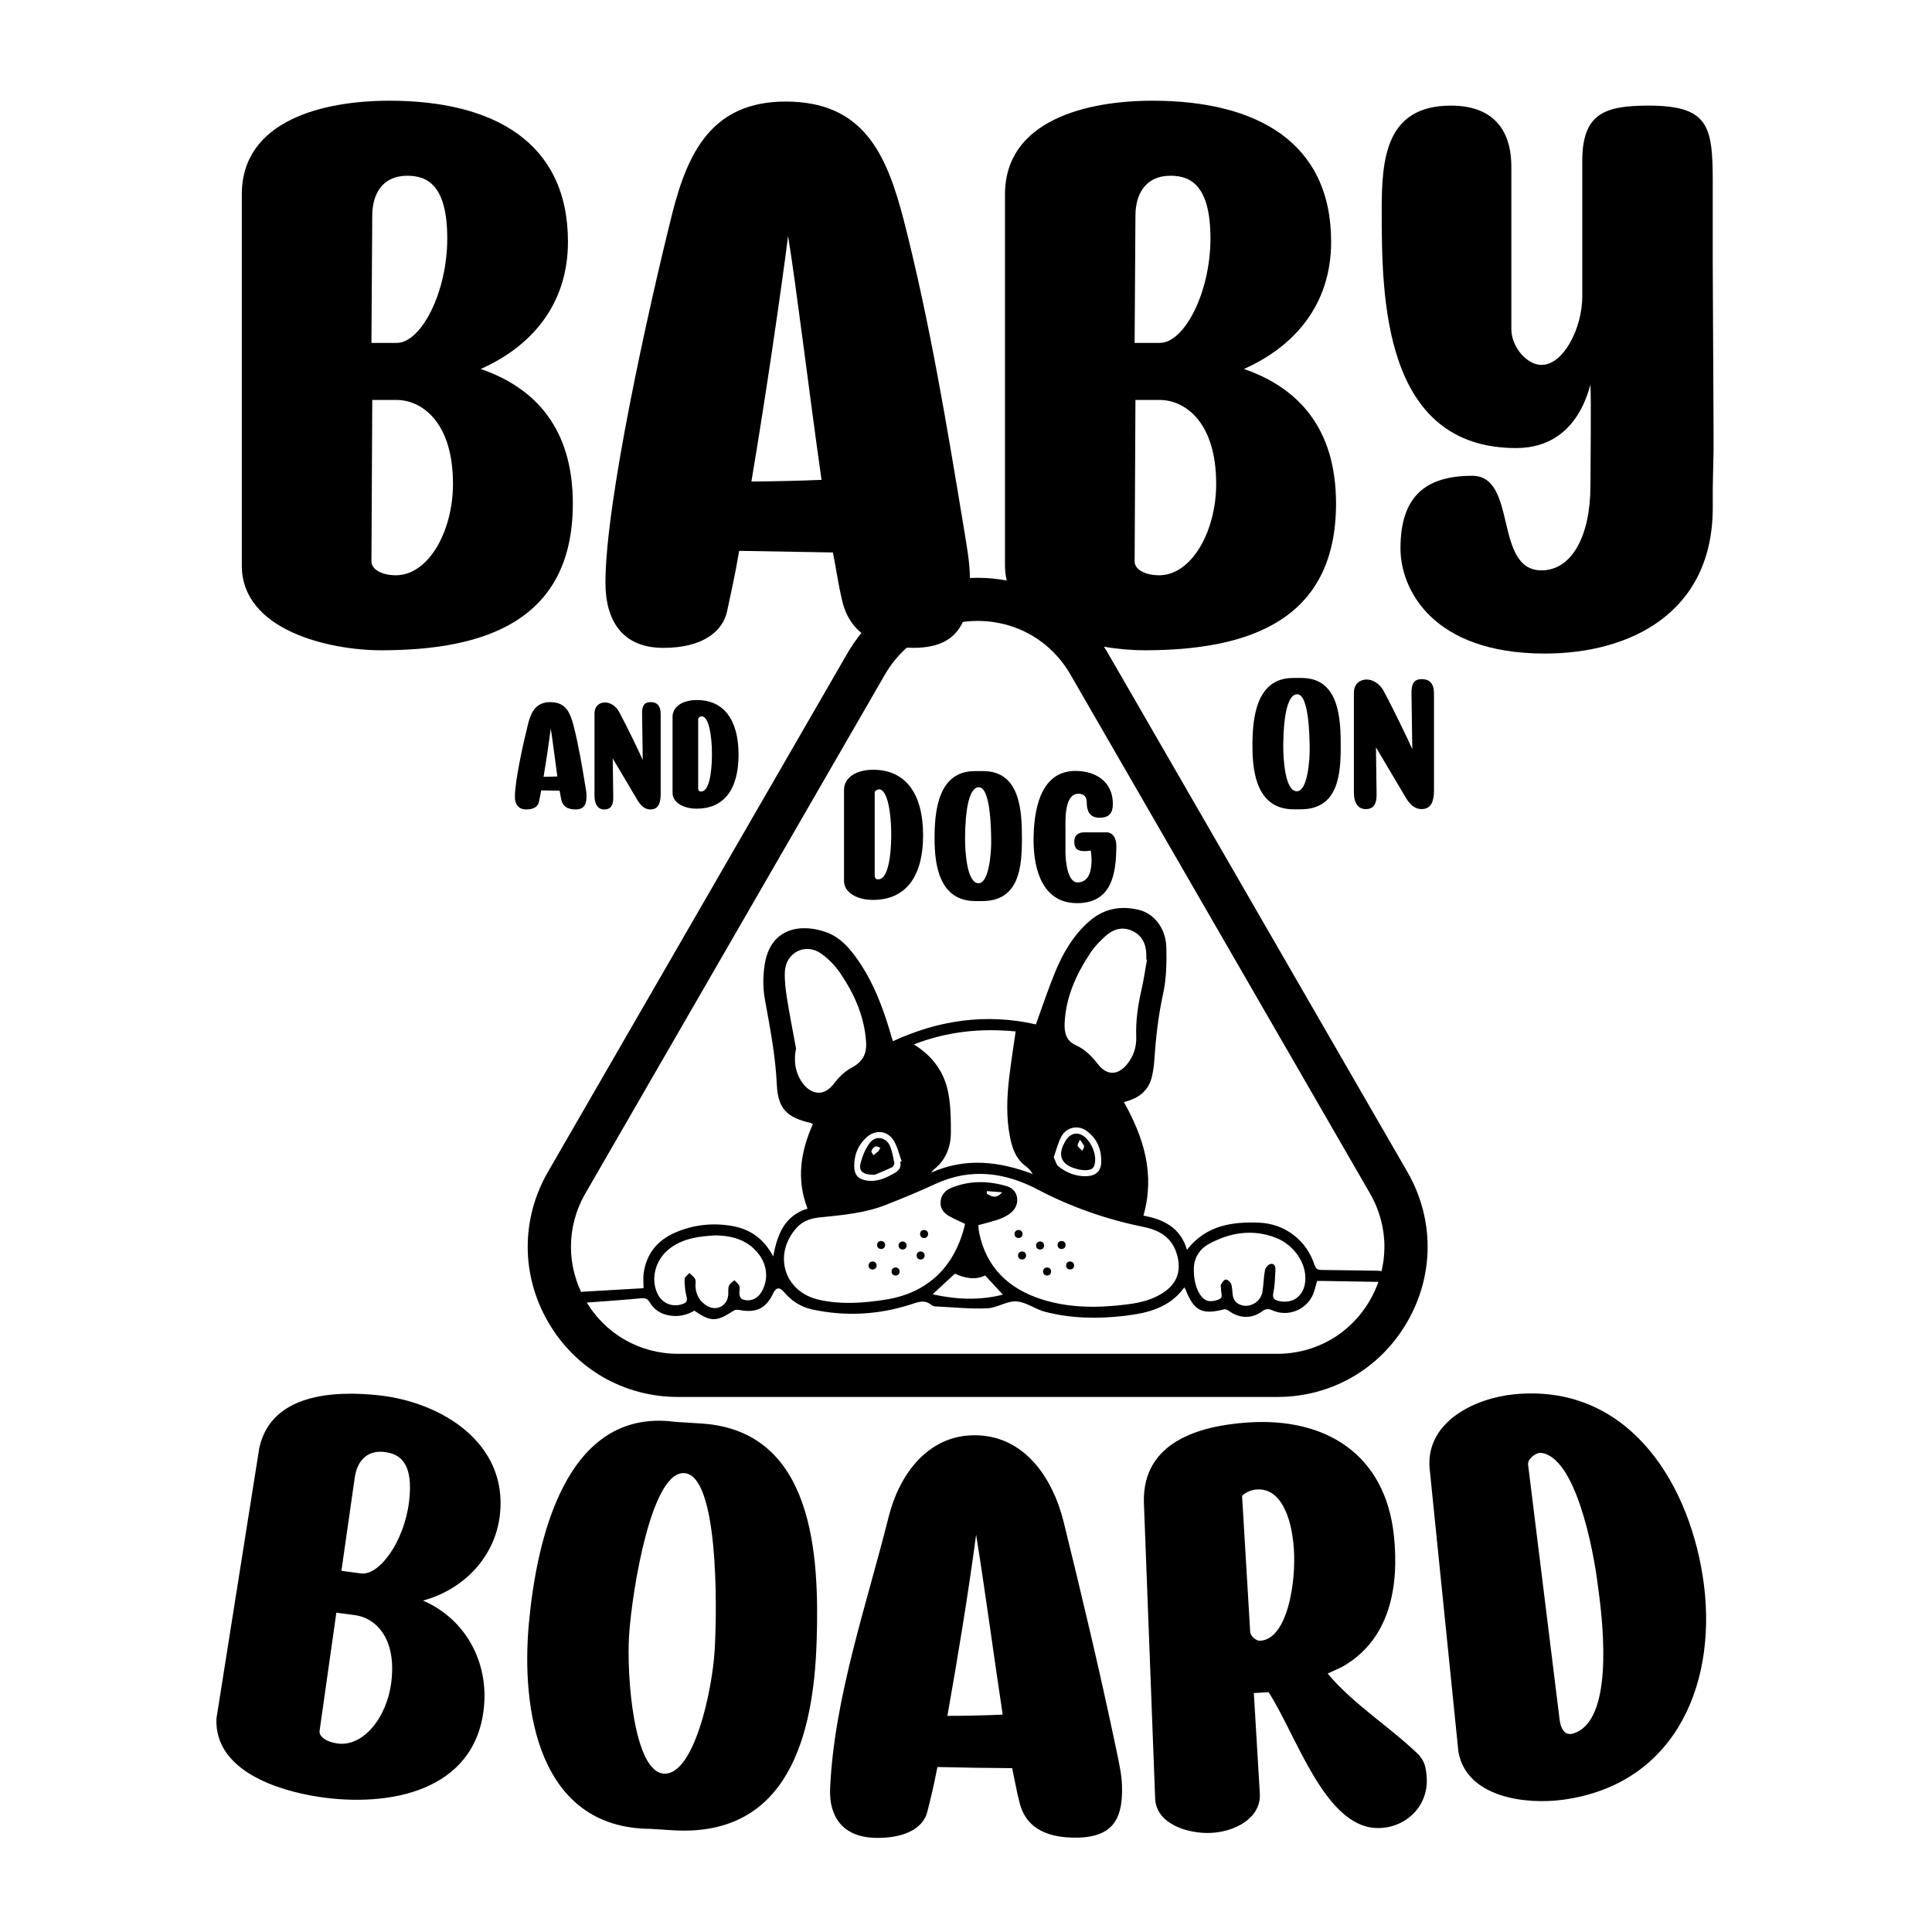
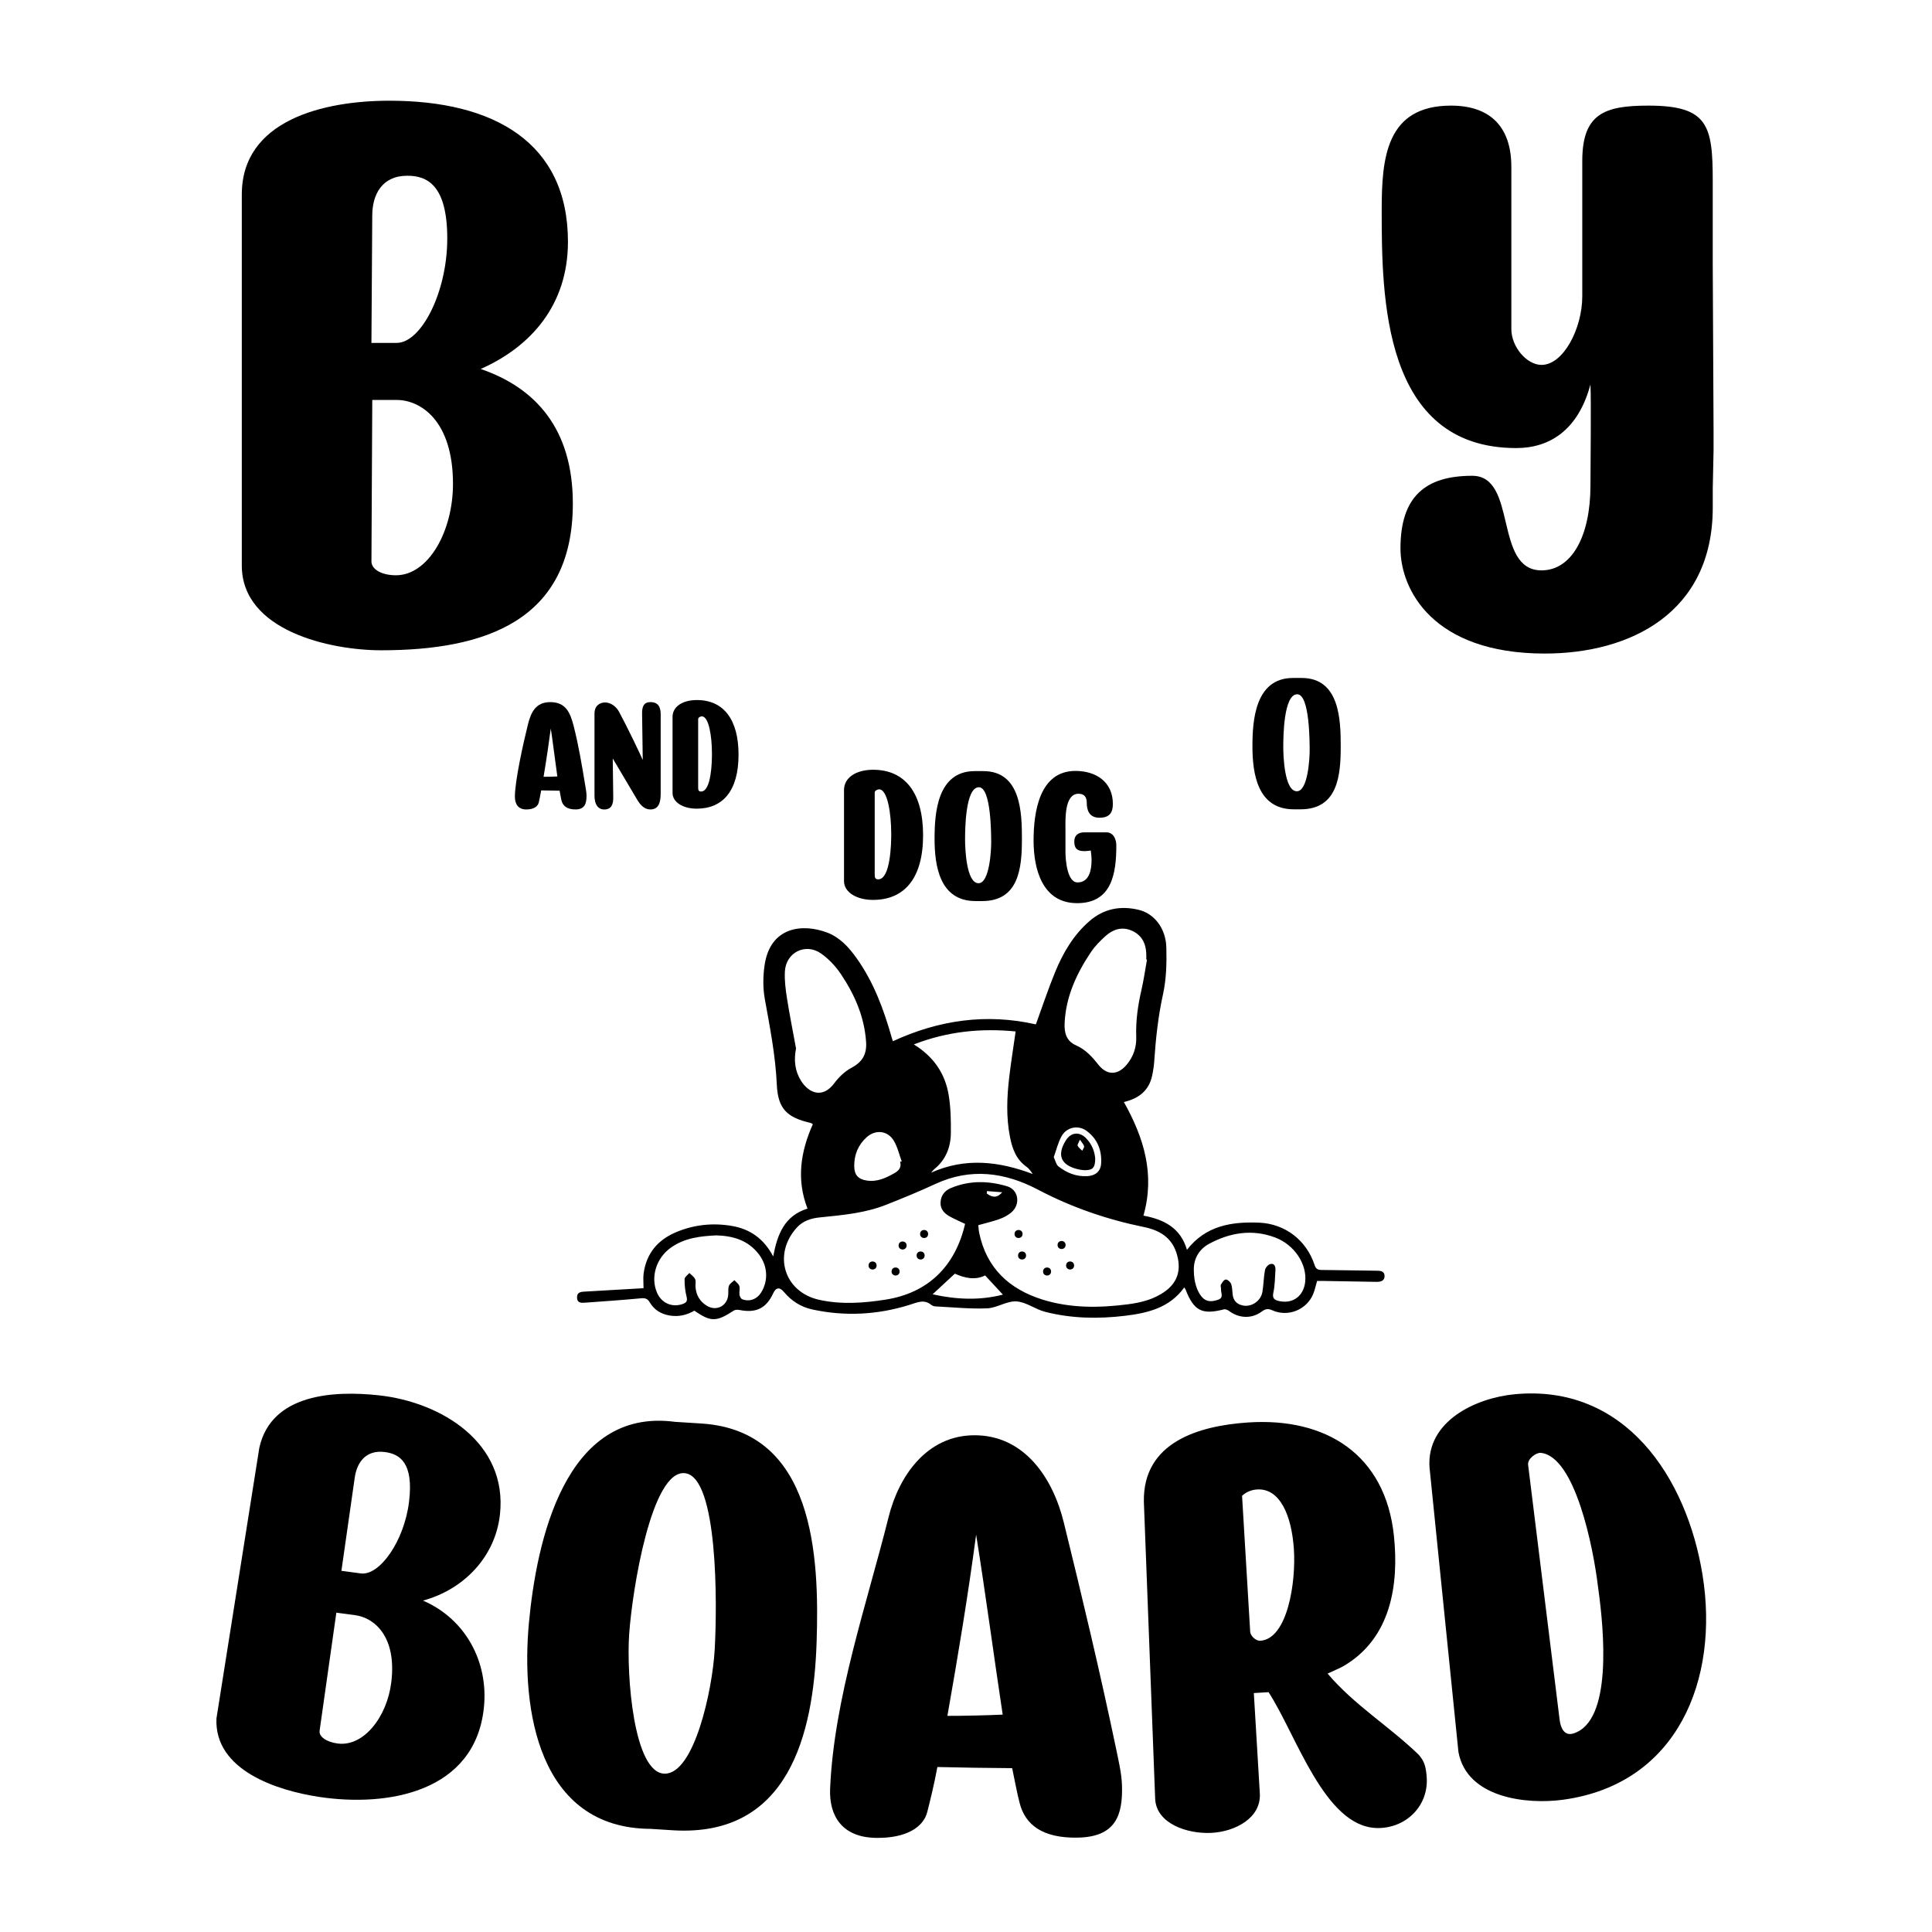
<svg xmlns="http://www.w3.org/2000/svg" version="1.1" id="Layer_1" x="0px" y="0px" viewBox="0 0 1080 1080" style="enable-background:new 0 0 1080 1080;" xml:space="preserve">
  <g>
    <g>
      <path d="M279.47,846.66c-2.62,23.68-20.25,41.92-43.02,48.08c23.88,10.3,36.63,34.37,34.07,59.64    c-4.79,47.39-53.58,56-92.42,50.06c-23.03-3.52-58.32-14.72-57.11-43.76c7.99-50.44,15.98-100.87,23.96-151.31    c6.7-30.43,41.96-32.06,66.8-29.38C246.75,783.78,283.91,806.58,279.47,846.66z M201.69,879.55c10.48,1.39,24.24-17.95,26.96-40    c2.73-22.05-5.33-26.78-13.5-27.85c-10.55-1.37-15.67,5.72-16.86,14.4c-2.97,20.8-4.46,31.2-7.44,52    C195.19,878.68,197.35,878.97,201.69,879.55z M188.02,901.49c-3.74,26.4-5.61,39.6-9.36,66.01c-0.45,3.34,3.94,6.32,10.1,7.13    c14.5,1.92,27.59-14.81,29.97-34.2c3.2-26.07-9.9-36.17-20.12-37.52C194.37,902.35,192.25,902.07,188.02,901.49z" />
      <path d="M377.33,794.82c6.08,0.4,9.11,0.59,15.19,0.96c62.61,4.31,65.58,73.99,63.97,122.28    c-1.74,52.09-15.99,108.72-79.86,105.11c-5.16-0.31-7.73-0.48-12.89-0.82c-62.91-0.29-72.57-66.84-68.06-115.22    C299.88,862.09,315.63,786.59,377.33,794.82z M371.62,991.49c16.44,0.07,26.58-46.48,27.89-69.18    c1.5-26.06,1.81-96.53-16.53-98.78c-18.69-2.29-29.54,65.04-31.27,90C350.13,936.27,354.16,991.42,371.62,991.49z" />
      <path d="M464.04,999.82c2.15-50.43,20.64-103.53,32.69-151.79c5.8-23.24,21.52-45.61,47.86-45.71    c28.13-0.11,43.99,24.02,50.05,48.63c10.25,41.6,20.48,84.55,29.4,127.23c1.28,6.36,2.94,13.05,3.15,19.78    c0.53,16.83-3.53,28.82-24.55,29.28c-19.91,0.44-29.6-7.26-32.65-19.34c-1.52-5.71-2.68-12.43-4.19-19.49    c-16.72-0.13-25.08-0.25-41.79-0.64c-1.89,10.09-4.08,18.94-5.68,25.21c-2.12,8.3-11.56,14.74-28.9,14.4    C471,1027.02,463.37,1015.41,464.04,999.82z M560.51,958.48c-5.07-33.52-9.51-67.14-14.85-100.61    c-4.51,33.91-10.11,67.63-16.06,101.31C537.51,959.22,552.61,958.87,560.51,958.48z" />
      <path d="M704.25,1002.54c0.82,13.78-13.88,21.4-27.14,22.05c-13.27,0.65-30.83-5.06-31.37-19.19    c-2.1-55.29-4.21-110.58-6.31-165.86c-0.64-33.49,30.93-42.54,58.19-44.37c43.72-2.94,76.81,17.99,81.58,63.26    c2.9,27.43-1.65,57.59-28.41,73.06c-0.33,0.36-7.96,3.66-8.65,4.05c14.79,17.53,34.54,29.51,50.93,45.37    c3.28,3.75,3.93,6.73,4.41,11.76c1.62,17.09-12.05,29.72-28.05,29.2c-29.08-0.95-44.76-52.09-60.3-75.94    c-3.29,0.21-4.94,0.31-8.23,0.5C702.24,968.86,702.91,980.09,704.25,1002.54z M702.7,832.62c-3.09,0.19-6.1,1.39-8.38,3.55    c1.51,25.32,3.02,50.64,4.54,75.96c0.14,2.35,3.15,5.21,5.63,5.06c15.22-0.94,20.1-32.71,18.78-51.51    C721.94,846.86,715.38,831.82,702.7,832.62z" />
      <path d="M951.75,880.56c9.34,58.15-13.85,116.62-77.74,125.47c-20.73,2.87-53.96-0.95-58.73-26.62    c-5.39-53.04-10.78-106.07-16.17-159.11c-1.77-25.91,25.81-38.82,47.52-40.9C908.31,773.49,942.95,825.77,951.75,880.56z     M871.86,961.51c0.54,4.34,2.59,9.03,7.54,7.54c22.22-6.67,17.18-58.24,14.09-80.62c-0.09-0.67-0.14-1-0.23-1.67    c-2.53-21.27-12.65-72.54-31.91-74.6c-2.62-0.28-7.54,3.32-7.13,6.66C860.1,866.39,865.98,913.95,871.86,961.51z" />
    </g>
  </g>
  <g>
    <g>
      <path d="M722.79,378.99h4.88c21.36,0,21.8,23.75,21.8,38.39c0,16.16-1.63,35.03-22.45,35.03h-3.8c-20.28,0-23.1-19.95-23.1-35.24    C700.12,402.96,701.53,378.99,722.79,378.99z M724.95,442.32c6.18,0,7.16-18.33,7.16-22.77c0-4.77,0-31.45-6.94-31.45    c-7.7,0-7.81,24.18-7.81,29.6C717.36,422.59,718.01,442.32,724.95,442.32z" />
-       <path d="M773.42,386.15c6.18,11.49,14.53,29.06,16.05,32.64v-0.98l-0.44-30.15c-0.11-5.1,1.19-8.02,5.75-8.02    c4.45,0,6.83,2.6,6.83,8.02v54c0,5.2-0.98,10.63-6.94,10.63c-3.36,0-6.29-2.06-8.89-6.51l-16.59-27.98v0.98l0.33,25.16    c0.11,5.1-1.41,8.35-6.07,8.35c-4.23,0-6.61-3.36-6.61-9.33v-55.63c0-5.53,3.9-7.48,7.16-7.48    C767.57,379.86,771.36,382.35,773.42,386.15z" />
    </g>
  </g>
  <g>
    <g>
      <path d="M287.83,445.33c0-8.78,4.66-29.82,7.34-40.57c1.7-6.72,4.39-12.27,12.45-12.27c8.6,0,11.1,5.82,12.99,13.07    c2.87,11.19,4.75,22.66,6.63,34.03c0.27,1.7,0.63,3.49,0.63,5.28c0,4.48-1.07,7.61-6.18,7.61c-4.84,0-7.16-2.06-7.88-5.28    c-0.36-1.52-0.63-3.31-0.98-5.19l-10.3-0.18c-0.45,2.69-0.99,5.02-1.34,6.72c-0.54,2.24-2.78,3.94-6.98,3.94    C289.71,452.49,287.83,449.54,287.83,445.33z M311.56,434.05c-1.43-10.12-2.78-21.31-3.67-26.78c-0.81,6.27-2.42,17.37-4.03,26.96    C305.83,434.23,309.59,434.14,311.56,434.05z" />
      <path d="M346.04,397.87c5.11,9.49,12,24,13.25,26.95v-0.81l-0.36-24.9c-0.09-4.21,0.98-6.63,4.75-6.63c3.67,0,5.64,2.15,5.64,6.63    v44.6c0,4.3-0.81,8.78-5.73,8.78c-2.78,0-5.19-1.7-7.35-5.37l-13.7-23.11v0.81l0.27,20.78c0.09,4.21-1.16,6.9-5.02,6.9    c-3.49,0-5.46-2.78-5.46-7.7v-45.94c0-4.57,3.22-6.18,5.91-6.18C341.21,392.67,344.34,394.73,346.04,397.87z" />
      <path d="M412.85,421.87c0,19.97-8.6,30.18-23.37,30.18c-7.79,0-13.52-3.67-13.52-8.78v-42.54c0-5.64,5.46-9.4,13.61-9.4    C404.52,391.33,412.85,402.26,412.85,421.87z M390.28,440.23c0,1.16,0.09,2.24,1.61,2.24c5.82,0,6.09-17.02,6.09-20.78v-0.45    c0-9.49-1.7-20.78-5.64-20.78c-0.9,0-2.06,0.63-2.06,1.52V440.23z" />
    </g>
  </g>
  <g>
    <g>
      <path d="M516.01,466.89c0,23.93-10.3,36.16-28,36.16c-9.34,0-16.2-4.4-16.2-10.51v-50.97c0-6.76,6.55-11.27,16.31-11.27    C506.03,430.31,516.01,443.4,516.01,466.89z M488.97,488.89c0,1.39,0.11,2.68,1.93,2.68c6.97,0,7.3-20.39,7.3-24.89v-0.54    c0-11.37-2.04-24.89-6.76-24.89c-1.07,0-2.47,0.75-2.47,1.82V488.89z" />
      <path d="M544.86,431.06h4.83c21.14,0,21.57,23.5,21.57,37.98c0,15.99-1.61,34.66-22.21,34.66h-3.76    c-20.06,0-22.86-19.74-22.86-34.87C522.43,454.77,523.83,431.06,544.86,431.06z M547,493.72c6.12,0,7.08-18.13,7.08-22.53    c0-4.72,0-31.12-6.87-31.12c-7.62,0-7.73,23.93-7.73,29.29C539.49,474.19,540.14,493.72,547,493.72z" />
      <path d="M601.18,430.95c11.48,0,20.92,6.12,20.92,18.45c0,4.83-1.82,7.72-7.51,7.72c-5.8,0-7.08-4.4-7.08-8.26    c0-2.79-0.97-5.15-4.61-5.15c-8.05,0-7.3,14.81-7.3,19.96v12.55c0,4.08,0.86,17.06,6.76,17.06c6.65,0,7.83-7.19,7.83-12.45    c0-1.82-0.22-3.54-0.43-5.36c-1.29,0.11-2.25,0.32-3.54,0.32c-3.86,0-5.69-1.29-5.69-5.36c0-3.54,2.25-5.15,5.69-5.15h12.23    c3.97,0,5.58,3.86,5.58,7.3c0,15.45-2.36,32.29-21.89,32.29c-19.53,0-24.36-19.1-24.36-35.08    C577.79,454.23,580.9,430.95,601.18,430.95z" />
    </g>
  </g>
  <g>
    <path d="M320.22,281.47c0-41.93-20.97-64.72-51.5-75.21c27.8-12.31,48.77-35.55,48.77-71.11c0-55.61-41.48-78.85-99.82-78.85   c-36.92,0-82.5,10.94-82.5,52.42v207.39c0,36.46,49.23,47.4,77.94,47.4C270.99,363.51,320.22,347.1,320.22,281.47z M208.09,120.57   c0-11.85,5.47-22.33,19.6-22.33c10.94,0,22.33,5.02,22.33,35.1s-14.59,58.34-28.26,58.34h-14.13L208.09,120.57z M221.31,321.58   c-7.75,0-13.67-3.19-13.67-7.75l0.46-90.25h13.67c13.22,0,31.45,11.4,31.45,46.95C253.21,296.96,239.54,321.58,221.31,321.58z" />
    <path d="M957.43,147.92c0-15.5,0-31.45,0-46.95c0-30.99-2.73-41.93-36.01-41.93c-24.61,0-36.92,4.56-36.92,30.99v75.66   c0,17.78-10.48,38.29-22.79,38.29c-8.21,0-16.86-10.03-16.86-20.06v-90.7c0-21.88-11.39-34.18-33.73-34.18   c-36.46,0-38.74,29.63-38.74,58.34c0,48.31,0.46,133.09,75.21,133.09c18.69,0,34.64-10.03,41.48-35.55c0.46,9.12,0,47.4,0,56.52   c0,28.26-10.48,47.4-27.35,47.4c-26.89,0-13.22-52.87-38.74-52.87c-26.44,0-40.11,11.85-40.11,40.57c0,22.79,17.78,58.8,80.68,58.8   c47.86,0,93.89-22.79,93.89-81.59c0-4.1,0-7.29,0-10.94l0.45-20.97c0-3.64,0-7.29,0-10.94L957.43,147.92z" />
-     <path d="M619.23,364.95c-0.68-1.18-1.41-2.31-2.14-3.44c8.08,1.39,15.92,2,22.65,2c57.89,0,107.11-16.41,107.11-82.04   c0-41.93-20.97-64.72-51.51-75.21c27.8-12.31,48.77-35.55,48.77-71.11c0-55.61-41.48-78.85-99.82-78.85   c-36.92,0-82.5,10.94-82.5,52.42v207.39c0,2.98,0.36,5.78,0.98,8.43c-5.28-1.02-10.71-1.55-16.25-1.55c-1.45,0-2.9,0.04-4.34,0.11   c-0.04-9.01-1.83-18.02-3.18-26.58c-9.57-57.89-19.14-116.23-33.73-173.2c-9.57-36.92-22.33-66.55-66.09-66.55   c-41.02,0-54.7,28.26-63.36,62.45c-13.68,54.7-37.37,161.81-37.37,206.48c0,21.42,9.57,36.46,32.36,36.46   c21.42,0,32.82-8.66,35.55-20.06c1.82-8.66,4.56-20.51,6.84-34.18l52.42,0.91c1.82,9.57,3.19,18.69,5.02,26.44   c1.7,7.63,5.19,13.95,10.89,18.56c-2.81,3.47-5.41,7.17-7.7,11.14L306.37,654.99c-7.59,13.14-11.38,27.56-11.38,41.98   c0,14.41,3.79,28.83,11.38,41.97c15.17,26.28,42.35,41.97,72.7,41.97h334.9c30.35,0,57.53-15.69,72.7-41.97   c7.59-13.14,11.38-27.56,11.38-41.98c0-14.41-3.79-28.83-11.38-41.97L619.23,364.95z M420.04,269.16   c8.21-48.77,16.41-105.29,20.51-137.2c4.56,27.8,11.39,84.78,18.69,136.28C449.21,268.7,430.07,269.16,420.04,269.16z    M634.72,120.57c0-11.85,5.47-22.33,19.6-22.33c10.94,0,22.33,5.02,22.33,35.1s-14.59,58.34-28.26,58.34h-14.13L634.72,120.57z    M634.72,223.58h13.68c13.22,0,31.45,11.4,31.45,46.95c0,26.44-13.68,51.05-31.91,51.05c-7.75,0-13.67-3.19-13.67-7.75   L634.72,223.58z M765.79,726.88c-10.82,18.73-30.18,29.91-51.81,29.91h-334.9c-21.63,0-41-11.18-51.81-29.91   c-5.41-9.37-8.11-19.64-8.11-29.91c0-10.28,2.7-20.55,8.11-29.92l167.45-290.03c3.31-5.74,7.44-10.76,12.18-14.98   c1.25,0.06,2.52,0.1,3.85,0.1c15.14,0,23.28-5.44,27.47-14.47c2.72-0.37,5.5-0.57,8.31-0.57c21.63,0,41,11.18,51.81,29.91   l167.45,290.03c5.41,9.37,8.11,19.64,8.11,29.91C773.9,707.24,771.2,717.51,765.79,726.88z" />
  </g>
  <g>
    <path d="M432.22,702.36c2.35-12.45,6.29-22.72,19.19-26.75c-6.32-16.24-3.86-31.88,2.97-47.16c-0.55-0.34-0.83-0.63-1.17-0.71   c-13.36-3.04-18.37-7.93-18.98-21.58c-0.73-16.18-3.85-31.89-6.7-47.73c-1.09-6.06-1.03-12.58-0.15-18.7   c3.12-21.88,21.37-23.59,35.01-18.42c7.03,2.67,12.01,8.11,16.31,14.12c9.74,13.6,15.38,29.01,19.88,44.93   c0.13,0.48,0.32,0.94,0.57,1.69c25.78-11.92,52.42-15.65,79.91-9.41c3.57-9.79,6.84-19.71,10.81-29.35   c4.4-10.69,10.2-20.61,19.1-28.35c8.07-7.03,17.43-8.77,27.6-6.33c8.68,2.09,15.14,10.34,15.42,21.07   c0.23,8.73-0.01,17.73-1.88,26.2c-2.74,12.44-4.06,24.92-4.9,37.54c-0.18,2.66-0.61,5.33-1.17,7.94   c-1.79,8.34-7.51,12.72-15.79,14.69c11.18,19.92,17.51,40.44,10.93,63.5c11.21,2.09,20.71,6.63,24.33,19.11   c10.55-13.6,25.04-15.8,40.35-15.18c14.47,0.59,26.42,9.81,30.93,23.5c0.76,2.31,1.74,2.93,3.99,2.94   c10.19,0.07,20.39,0.33,30.58,0.42c2.21,0.02,4.46,0.11,4.61,2.76c0.16,2.81-2.04,3.51-4.46,3.47c-9.68-0.16-19.36-0.33-29.05-0.5   c-1.39-0.02-2.77,0-4.2,0c-0.79,2.65-1.28,5.17-2.26,7.49c-3.7,8.67-14.07,12.86-22.82,8.89c-2.61-1.18-4.02-0.62-5.99,0.82   c-5.55,4.04-12.61,3.73-18.15-0.44c-0.77-0.58-2.03-1.09-2.87-0.88c-12.27,3.14-16.75,0.86-21.43-11.08   c-0.13-0.32-0.37-0.6-0.74-1.18c-8.24,11.47-20.54,14.34-33.21,15.86c-14.93,1.78-29.92,1.53-44.58-2.24   c-5.51-1.42-10.61-5.5-16.04-5.82c-5.33-0.32-10.81,3.64-16.31,3.88c-9.51,0.41-19.08-0.6-28.62-1.06   c-0.87-0.04-1.9-0.26-2.54-0.79c-4.09-3.41-7.84-1.49-12.18-0.13c-17.87,5.61-36.12,6.59-54.48,2.6   c-6.26-1.36-11.53-4.68-15.71-9.66c-2.54-3.03-4.55-2.72-6.16,0.73c-3.87,8.3-9.48,11.04-18.7,9.25c-1.03-0.2-2.4-0.25-3.2,0.27   c-9.87,6.42-12.82,6.49-22.12,0.11c-4.25,2.42-8.74,3.54-13.83,2.69c-4.94-0.83-8.63-3.21-11.09-7.33   c-1.28-2.14-2.61-2.51-4.93-2.29c-10.29,0.95-20.59,1.69-30.9,2.42c-2.13,0.15-4.75,0.47-4.83-2.79c-0.09-3.32,2.48-3.28,4.86-3.41   c10.66-0.59,21.31-1.23,32.3-1.87c0-3.39-0.27-5.82,0.05-8.18c1.49-11.12,7.75-18.68,17.91-23.03c10.13-4.33,20.79-5.44,31.57-3.57   C419.19,687.05,426.95,692.34,432.22,702.36z M546.88,684.87c0.16,1.45,0.19,2.84,0.47,4.19c4.06,19.82,16.82,31.61,35.47,37.43   c15.52,4.84,31.49,4.69,47.47,2.65c7.53-0.96,14.85-2.78,21.11-7.34c6.12-4.47,8.55-10.46,7.1-18.1   c-2.03-10.65-8.88-15.71-18.99-17.77C618.78,681.7,599,674.9,580.19,665c-18.46-9.71-37.65-12.29-57.4-3.12   c-9.02,4.19-18.24,7.96-27.49,11.62c-11.9,4.7-24.53,5.76-37.12,7.05c-4.73,0.48-9.27,1.87-12.68,5.6   c-13.63,14.91-7.28,36.05,12.34,40.43c12.41,2.77,24.96,1.86,37.37-0.11c23.56-3.74,38.77-18.55,44.28-42.31   c-2.85-1.37-5.78-2.61-8.55-4.14c-3.05-1.68-5.34-4.06-5.17-7.88c0.17-3.85,2.32-6.55,5.7-7.98c10.33-4.36,21.03-4.17,31.49-1.03   c6.49,1.95,7.62,10.1,2.44,14.57c-1.89,1.63-4.25,2.88-6.61,3.73C555.09,682.79,551.22,683.65,546.88,684.87z M567.75,576.58   c-19.48-1.89-38.12-0.02-56.91,7.25c11.22,6.94,17.56,16.46,19.51,28.48c1.12,6.88,1.25,13.98,1.19,20.97   c-0.06,7.96-2.8,15-9.2,20.23c-0.69,0.57-1.22,1.33-1.82,2.01c19.14-8.56,37.92-6.35,56.79,0.76c-1.06-1.57-2.09-3.07-3.49-4.05   c-5.79-4.08-7.95-10.13-9.23-16.62c-2.2-11.15-1.73-22.39-0.41-33.58C565.15,593.79,566.47,585.61,567.75,576.58z M641.17,536.44   c-0.13-0.02-0.26-0.04-0.39-0.06c0-1.15,0.05-2.3-0.01-3.45c-0.28-5.84-2.71-10.37-8.24-12.74c-5.47-2.34-10.37-0.66-14.51,3.04   c-3.02,2.71-5.96,5.69-8.21,9.05c-8.04,12.02-14.01,24.87-14.68,39.67c-0.25,5.4,0.97,9.99,6.32,12.37   c5.22,2.32,8.92,6.23,12.34,10.62c4.88,6.27,10.92,6.33,16.05,0.22c3.77-4.49,5.53-9.82,5.32-15.61   c-0.32-8.9,0.93-17.55,2.92-26.18C639.37,547.78,640.16,542.08,641.17,536.44z M444.99,586.1c-1.31,6.53-0.64,12.68,2.88,18.22   c4.24,6.68,11.95,10.04,18.56,1.13c2.51-3.38,5.87-6.6,9.55-8.55c6.13-3.25,8.63-7.6,8.17-14.47   c-0.95-14.09-6.42-26.47-14.09-37.92c-2.92-4.36-6.77-8.45-11.05-11.47c-8.75-6.17-19.73-0.61-20.26,10.1   c-0.25,5.03,0.43,10.18,1.22,15.19C441.44,567.62,443.3,576.85,444.99,586.1z M400.36,690.58c-8.7,0.44-17.69,1.35-25.42,6.92   c-8.16,5.87-11.38,16.43-7.67,25.1c2.49,5.82,8.31,8.38,14.2,6.4c2.21-0.74,2.96-1.66,2.32-4.19c-0.81-3.17-1.14-6.53-1.1-9.81   c0.01-1.15,1.74-2.27,2.68-3.4c1.11,1.13,2.58,2.09,3.22,3.45c0.55,1.15,0.1,2.76,0.19,4.16c0.3,4.65,2.37,8.31,6.37,10.74   c5.24,3.18,11.25,0.21,11.91-5.85c0.19-1.78-0.16-3.71,0.42-5.31c0.46-1.26,1.99-2.14,3.04-3.18c0.96,1.08,2.38,2.02,2.77,3.28   c0.46,1.51-0.14,3.31,0.09,4.94c0.13,0.9,0.81,2.19,1.56,2.47c4.09,1.57,8.27-0.06,10.6-3.86c4.06-6.62,3.58-14.82-1.25-21.18   C418.37,693.46,410.12,690.85,400.36,690.58z M667.37,710.33c0.01,6.08,1.74,11.47,4.41,14.6c2.6,3.05,5.7,2.78,9.08,1.65   c3.44-1.15,1.55-3.76,1.72-5.8c0.07-0.88-0.45-1.98-0.09-2.63c0.65-1.17,1.72-2.82,2.71-2.89c0.98-0.07,2.6,1.38,3.01,2.5   c0.68,1.87,0.6,4.02,0.87,6.04c0.44,3.31,2.31,5.24,5.58,5.96c4.82,1.07,10.17-2.42,11.04-7.6c0.67-4.02,0.67-8.15,1.43-12.15   c0.25-1.33,1.75-3.12,2.98-3.41c2.32-0.55,2.99,1.43,2.86,3.43c-0.28,4.2-0.26,8.48-1.16,12.56c-0.73,3.29,0.74,4.17,3.22,4.71   c7.67,1.68,13.67-2.74,14.57-10.67c1.13-9.92-5.96-20.79-16.81-24.87c-12.77-4.8-25.2-2.76-36.89,3.54   C669.98,698.51,667.1,704.05,667.37,710.33z M560.62,723.7c-3.28-3.54-6.52-7.04-9.93-10.72c-5.67,2.83-11.51,1.42-16.91-0.99   c-4.2,3.89-8.08,7.48-12.45,11.53C534.98,726.57,548,726.96,560.62,723.7z M589.05,646.85c0.98,2.03,1.33,4.14,2.58,5.13   c4.71,3.71,10.1,5.85,16.25,5.49c4.42-0.26,7.36-2.6,7.65-7c0.49-7.43-2.04-13.85-8.16-18.33c-4.63-3.39-11.05-2.13-13.92,2.97   C591.46,638.66,590.52,642.8,589.05,646.85z M503.17,649.45c0.3-0.08,0.6-0.16,0.89-0.24c-1.43-3.87-2.33-8.07-4.43-11.55   c-3.41-5.68-10.18-6.38-15.11-1.99c-4.84,4.3-7.08,9.91-7,16.32c0.06,4.84,2.26,7.24,7.07,7.95c5.74,0.86,10.69-1.44,15.49-4.2   C502.54,654.34,504.03,652.5,503.17,649.45z M551.69,665.83c-0.03,0.45-0.05,0.9-0.08,1.36c3.28,2.4,5.86,2.5,8.64-0.7   C557.4,666.27,554.54,666.05,551.69,665.83z" />
    <path d="M612.22,647.52c0.04,5.03-1.28,6.54-5.35,6.62c-1.63,0.03-3.31-0.26-4.89-0.67c-9.04-2.35-11.18-7.89-6.22-15.91   c2.79-4.51,7.42-5.18,11.2-1.45C610.37,639.47,611.91,643.71,612.22,647.52z M603.67,637.08c-0.72,1.8-1.52,2.86-1.26,3.38   c0.55,1.09,1.67,1.89,2.55,2.81c0.39-0.84,1.21-1.77,1.06-2.5C605.81,639.76,604.88,638.89,603.67,637.08z" />
-     <path d="M488.96,656.72c-6.61,0.05-8.97-1.99-7.92-6.3c0.99-4.07,2.71-8.28,5.22-11.59c3.12-4.11,8.81-3.25,11.04,1.4   c1.45,3.03,1.94,6.54,2.61,9.89c0.14,0.71-0.6,2.07-1.29,2.4C494.86,654.3,491,655.85,488.96,656.72z M491.18,643.37   c0.31-0.58,0.62-1.16,0.94-1.75c-0.95-0.3-2.12-1.08-2.79-0.77c-0.96,0.43-1.85,1.57-2.2,2.6c-0.2,0.59,0.74,1.56,1.16,2.36   C489.26,645,490.22,644.19,491.18,643.37z" />
    <g>
      <circle cx="516.58" cy="689.81" r="2.24" />
      <circle cx="504.56" cy="696.24" r="2.24" />
      <circle cx="487.78" cy="707.42" r="2.24" />
-       <circle cx="492.54" cy="695.96" r="2.24" />
      <circle cx="514.63" cy="701.83" r="2.24" />
      <circle cx="500.64" cy="710.78" r="2.24" />
    </g>
    <g>
      <circle cx="569.38" cy="689.81" r="2.24" />
-       <circle cx="581.41" cy="696.24" r="2.24" />
      <circle cx="598.19" cy="707.42" r="2.24" />
      <circle cx="593.43" cy="695.96" r="2.24" />
      <circle cx="571.34" cy="701.83" r="2.24" />
      <circle cx="585.32" cy="710.78" r="2.24" />
    </g>
  </g>
</svg>